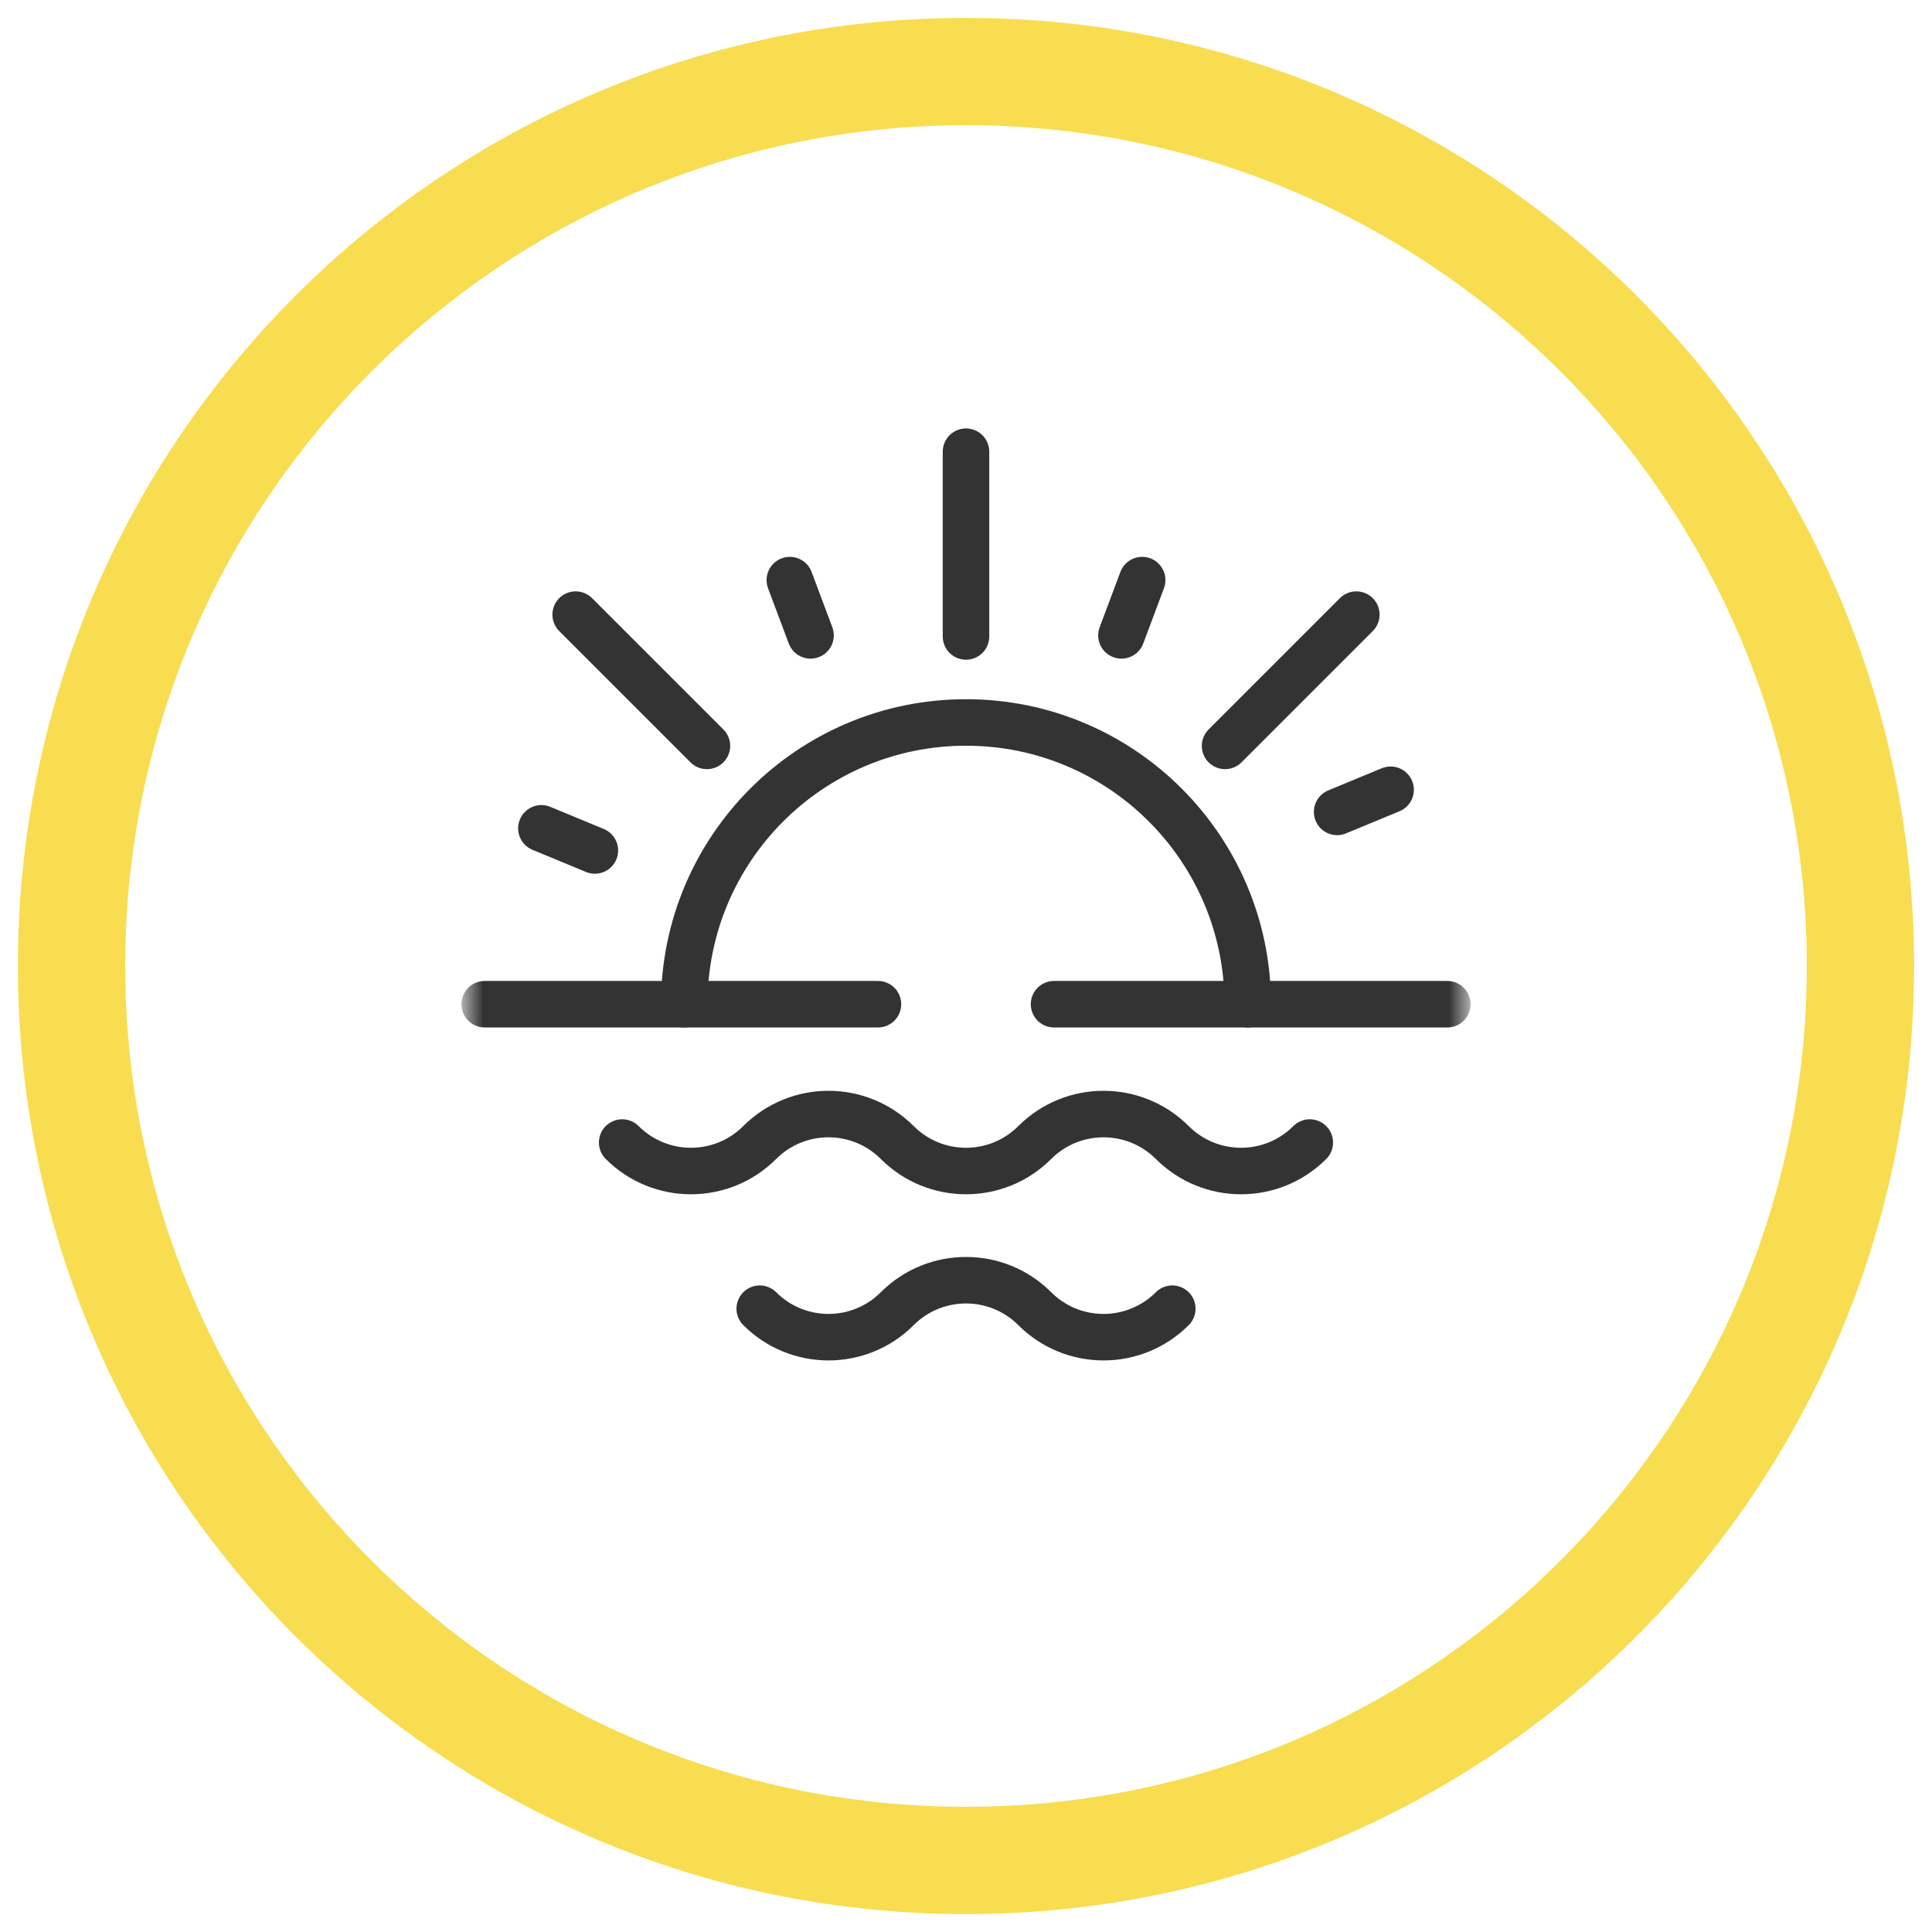
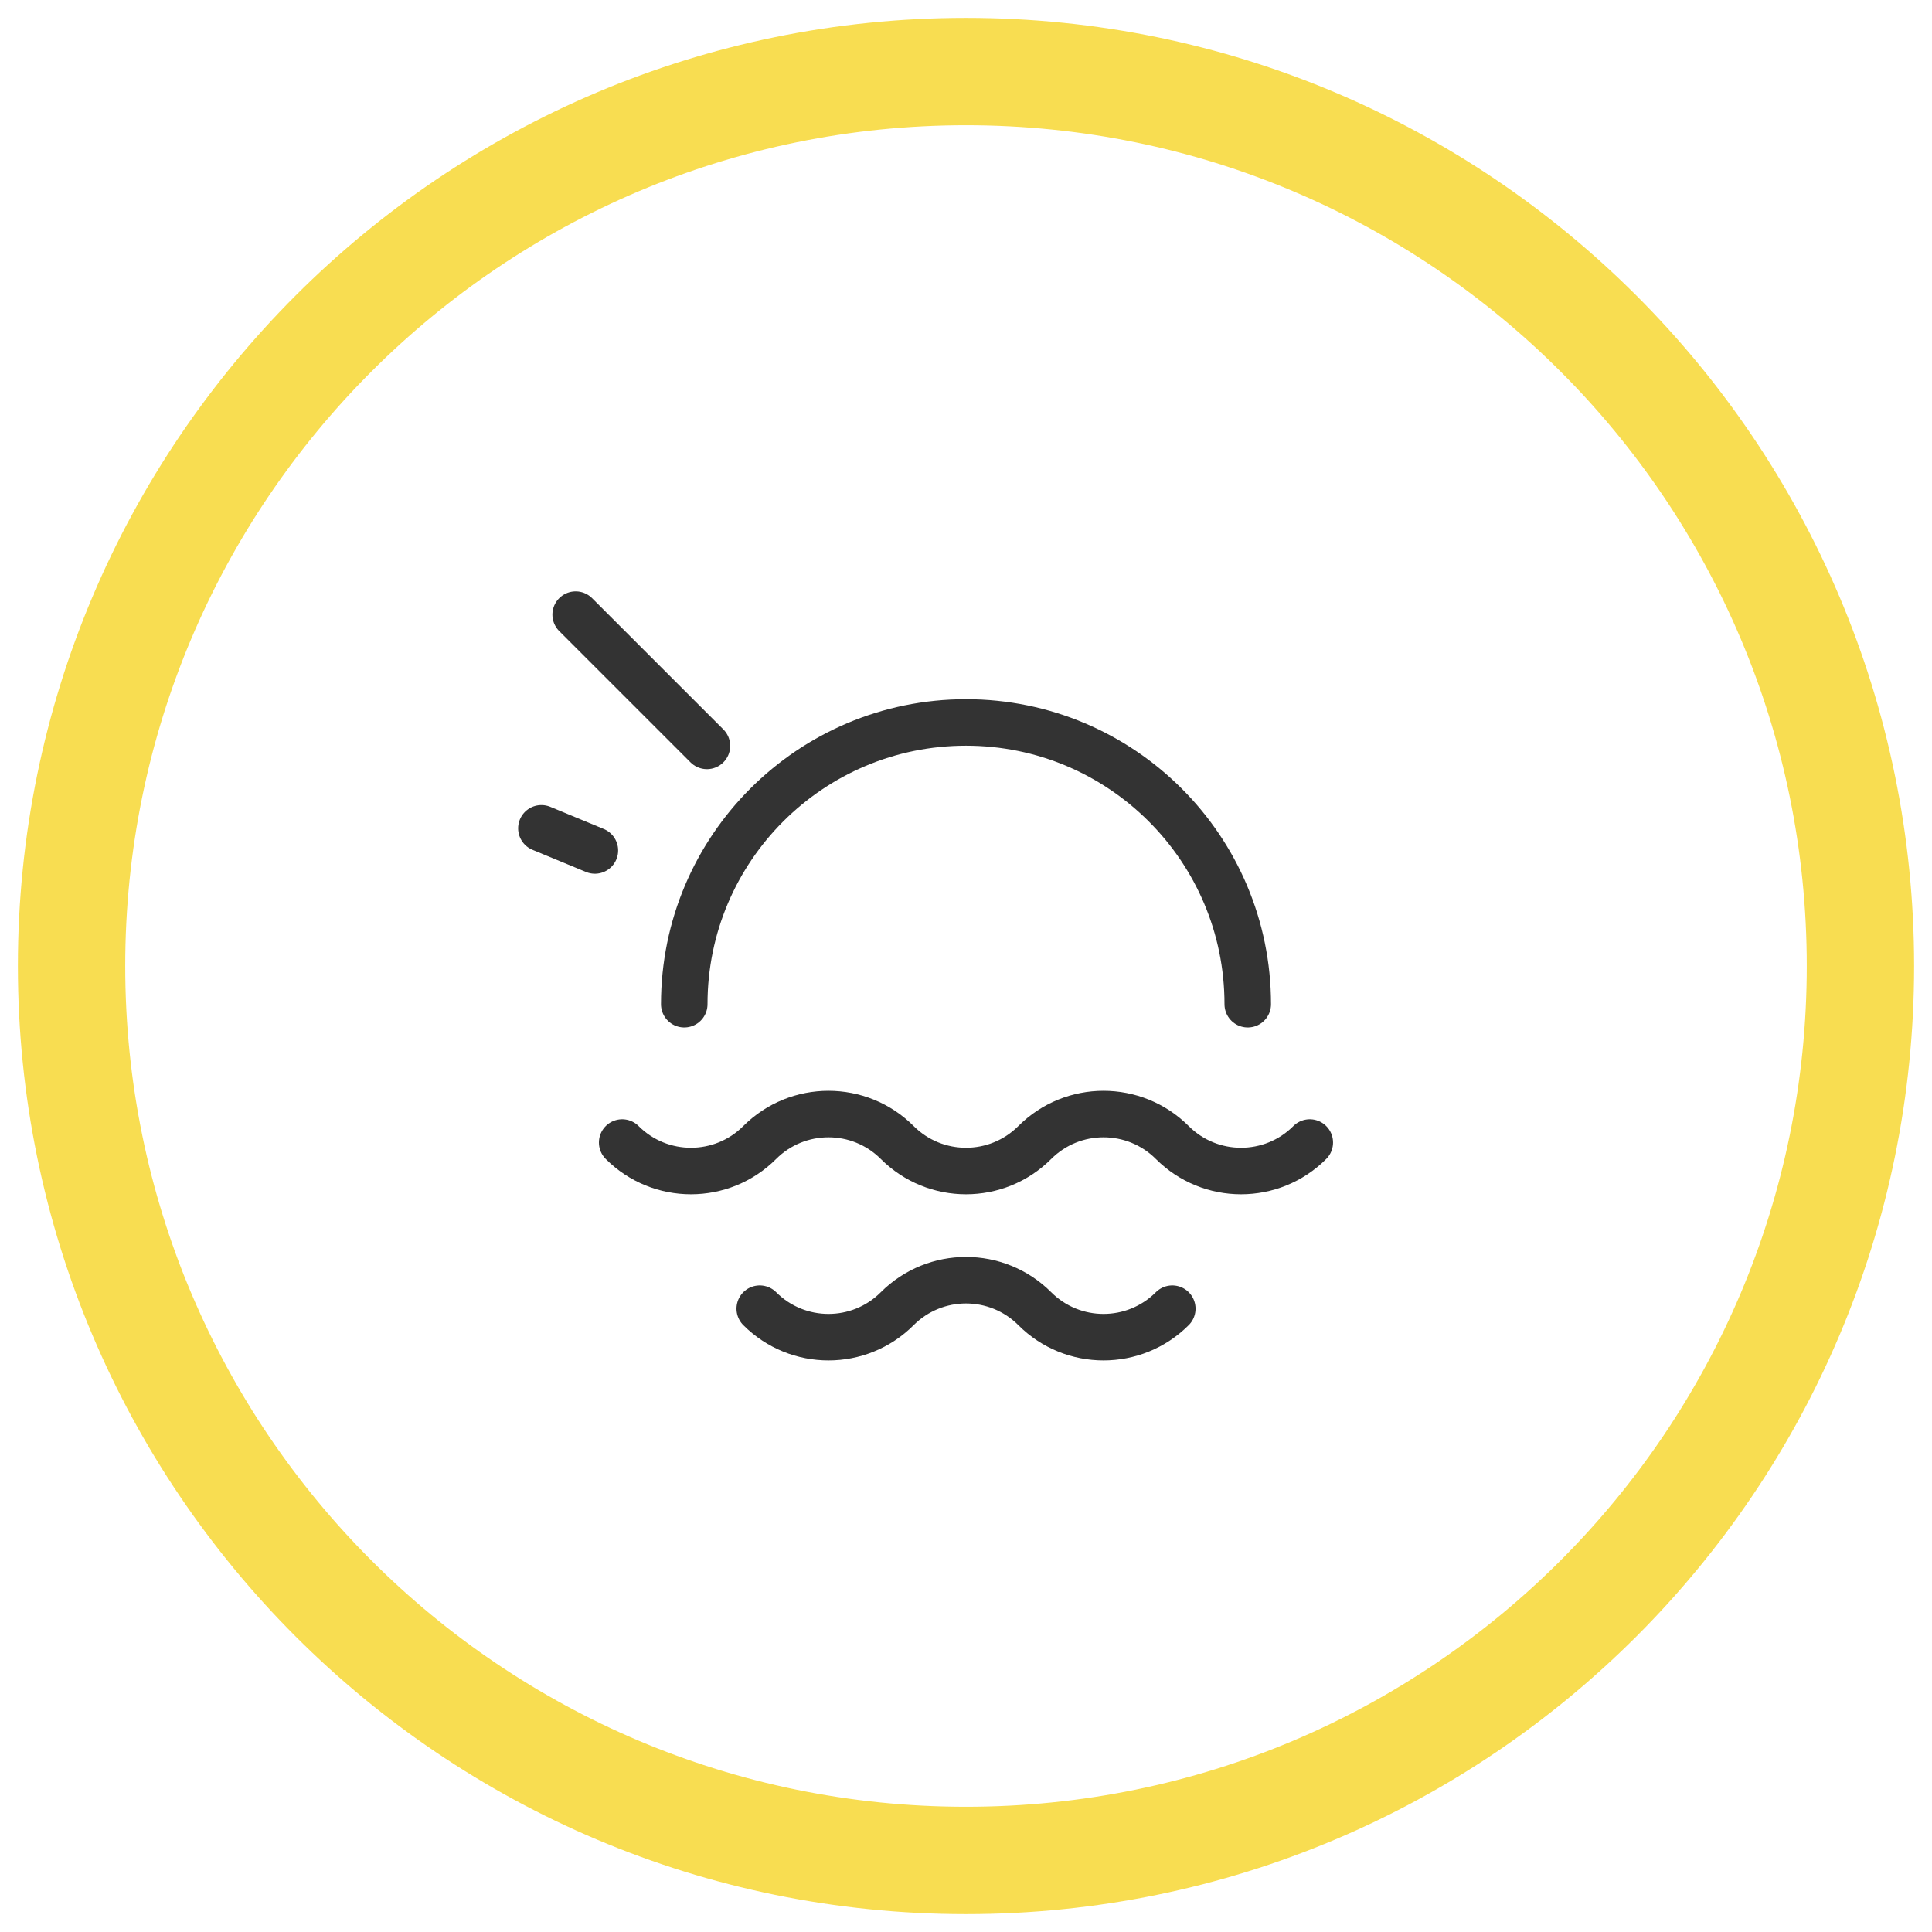
<svg xmlns="http://www.w3.org/2000/svg" width="54" height="54" viewBox="0 0 54 54" fill="none">
  <path opacity="0.7" d="M52 27C52 13.193 40.807 2 27 2C13.193 2 2 13.193 2 27C2 40.807 13.193 52 27 52C40.807 52 52 40.807 52 27Z" stroke="#F5CF08" stroke-width="3" />
  <mask id="mask0_6_45" style="mask-type:luminance" maskUnits="userSpaceOnUse" x="13" y="11" width="28" height="28">
-     <path d="M13 11H41V39H13V11Z" fill="white" />
-   </mask>
+     </mask>
  <g mask="url(#mask0_6_45)">
    <path d="M38.868 22.074L37.373 22.693" stroke="#333333" stroke-width="1.3" stroke-miterlimit="10" stroke-linecap="round" stroke-linejoin="round" />
    <path d="M29.461 28.068H40.453" stroke="#333333" stroke-width="1.3" stroke-miterlimit="10" stroke-linecap="round" stroke-linejoin="round" />
    <path d="M13.547 28.068H24.539" stroke="#333333" stroke-width="1.3" stroke-miterlimit="10" stroke-linecap="round" stroke-linejoin="round" />
    <path d="M27 12.625V17.789" stroke="#333333" stroke-width="1.3" stroke-miterlimit="10" stroke-linecap="round" stroke-linejoin="round" />
    <path d="M31.924 16.214L31.345 17.759" stroke="#333333" stroke-width="1.3" stroke-miterlimit="10" stroke-linecap="round" stroke-linejoin="round" />
-     <path d="M37.91 17.179L34.241 20.848" stroke="#333333" stroke-width="1.3" stroke-miterlimit="10" stroke-linecap="round" stroke-linejoin="round" />
-     <path d="M22.076 16.214L22.655 17.759" stroke="#333333" stroke-width="1.3" stroke-miterlimit="10" stroke-linecap="round" stroke-linejoin="round" />
  </g>
  <mask id="mask1_6_45" style="mask-type:luminance" maskUnits="userSpaceOnUse" x="13" y="11" width="28" height="28">
-     <path d="M13 11H41V39H13V11Z" fill="white" />
+     <path d="M13 11H41V39H13Z" fill="white" />
  </mask>
  <g mask="url(#mask1_6_45)">
    <path d="M15.132 23.152L16.627 23.771" stroke="#333333" stroke-width="1.3" stroke-miterlimit="10" stroke-linecap="round" stroke-linejoin="round" />
    <path d="M16.09 17.179L19.759 20.848" stroke="#333333" stroke-width="1.3" stroke-miterlimit="10" stroke-linecap="round" stroke-linejoin="round" />
    <path d="M34.875 28.068C34.875 23.719 31.349 20.193 27 20.193C22.651 20.193 19.125 23.719 19.125 28.068" stroke="#333333" stroke-width="1.3" stroke-miterlimit="10" stroke-linecap="round" stroke-linejoin="round" />
    <path d="M36.609 31.934C35.548 32.996 33.827 32.996 32.766 31.934C31.704 30.873 29.983 30.873 28.922 31.934C27.86 32.996 26.14 32.996 25.078 31.934C24.017 30.873 22.296 30.873 21.234 31.934C20.173 32.996 18.452 32.996 17.39 31.934" stroke="#333333" stroke-width="1.3" stroke-miterlimit="10" stroke-linecap="round" stroke-linejoin="round" />
    <path d="M21.235 36.578C22.296 37.64 24.017 37.64 25.078 36.578C26.14 35.517 27.861 35.517 28.922 36.578C29.983 37.64 31.704 37.64 32.766 36.578" stroke="#333333" stroke-width="1.3" stroke-miterlimit="10" stroke-linecap="round" stroke-linejoin="round" />
  </g>
</svg>